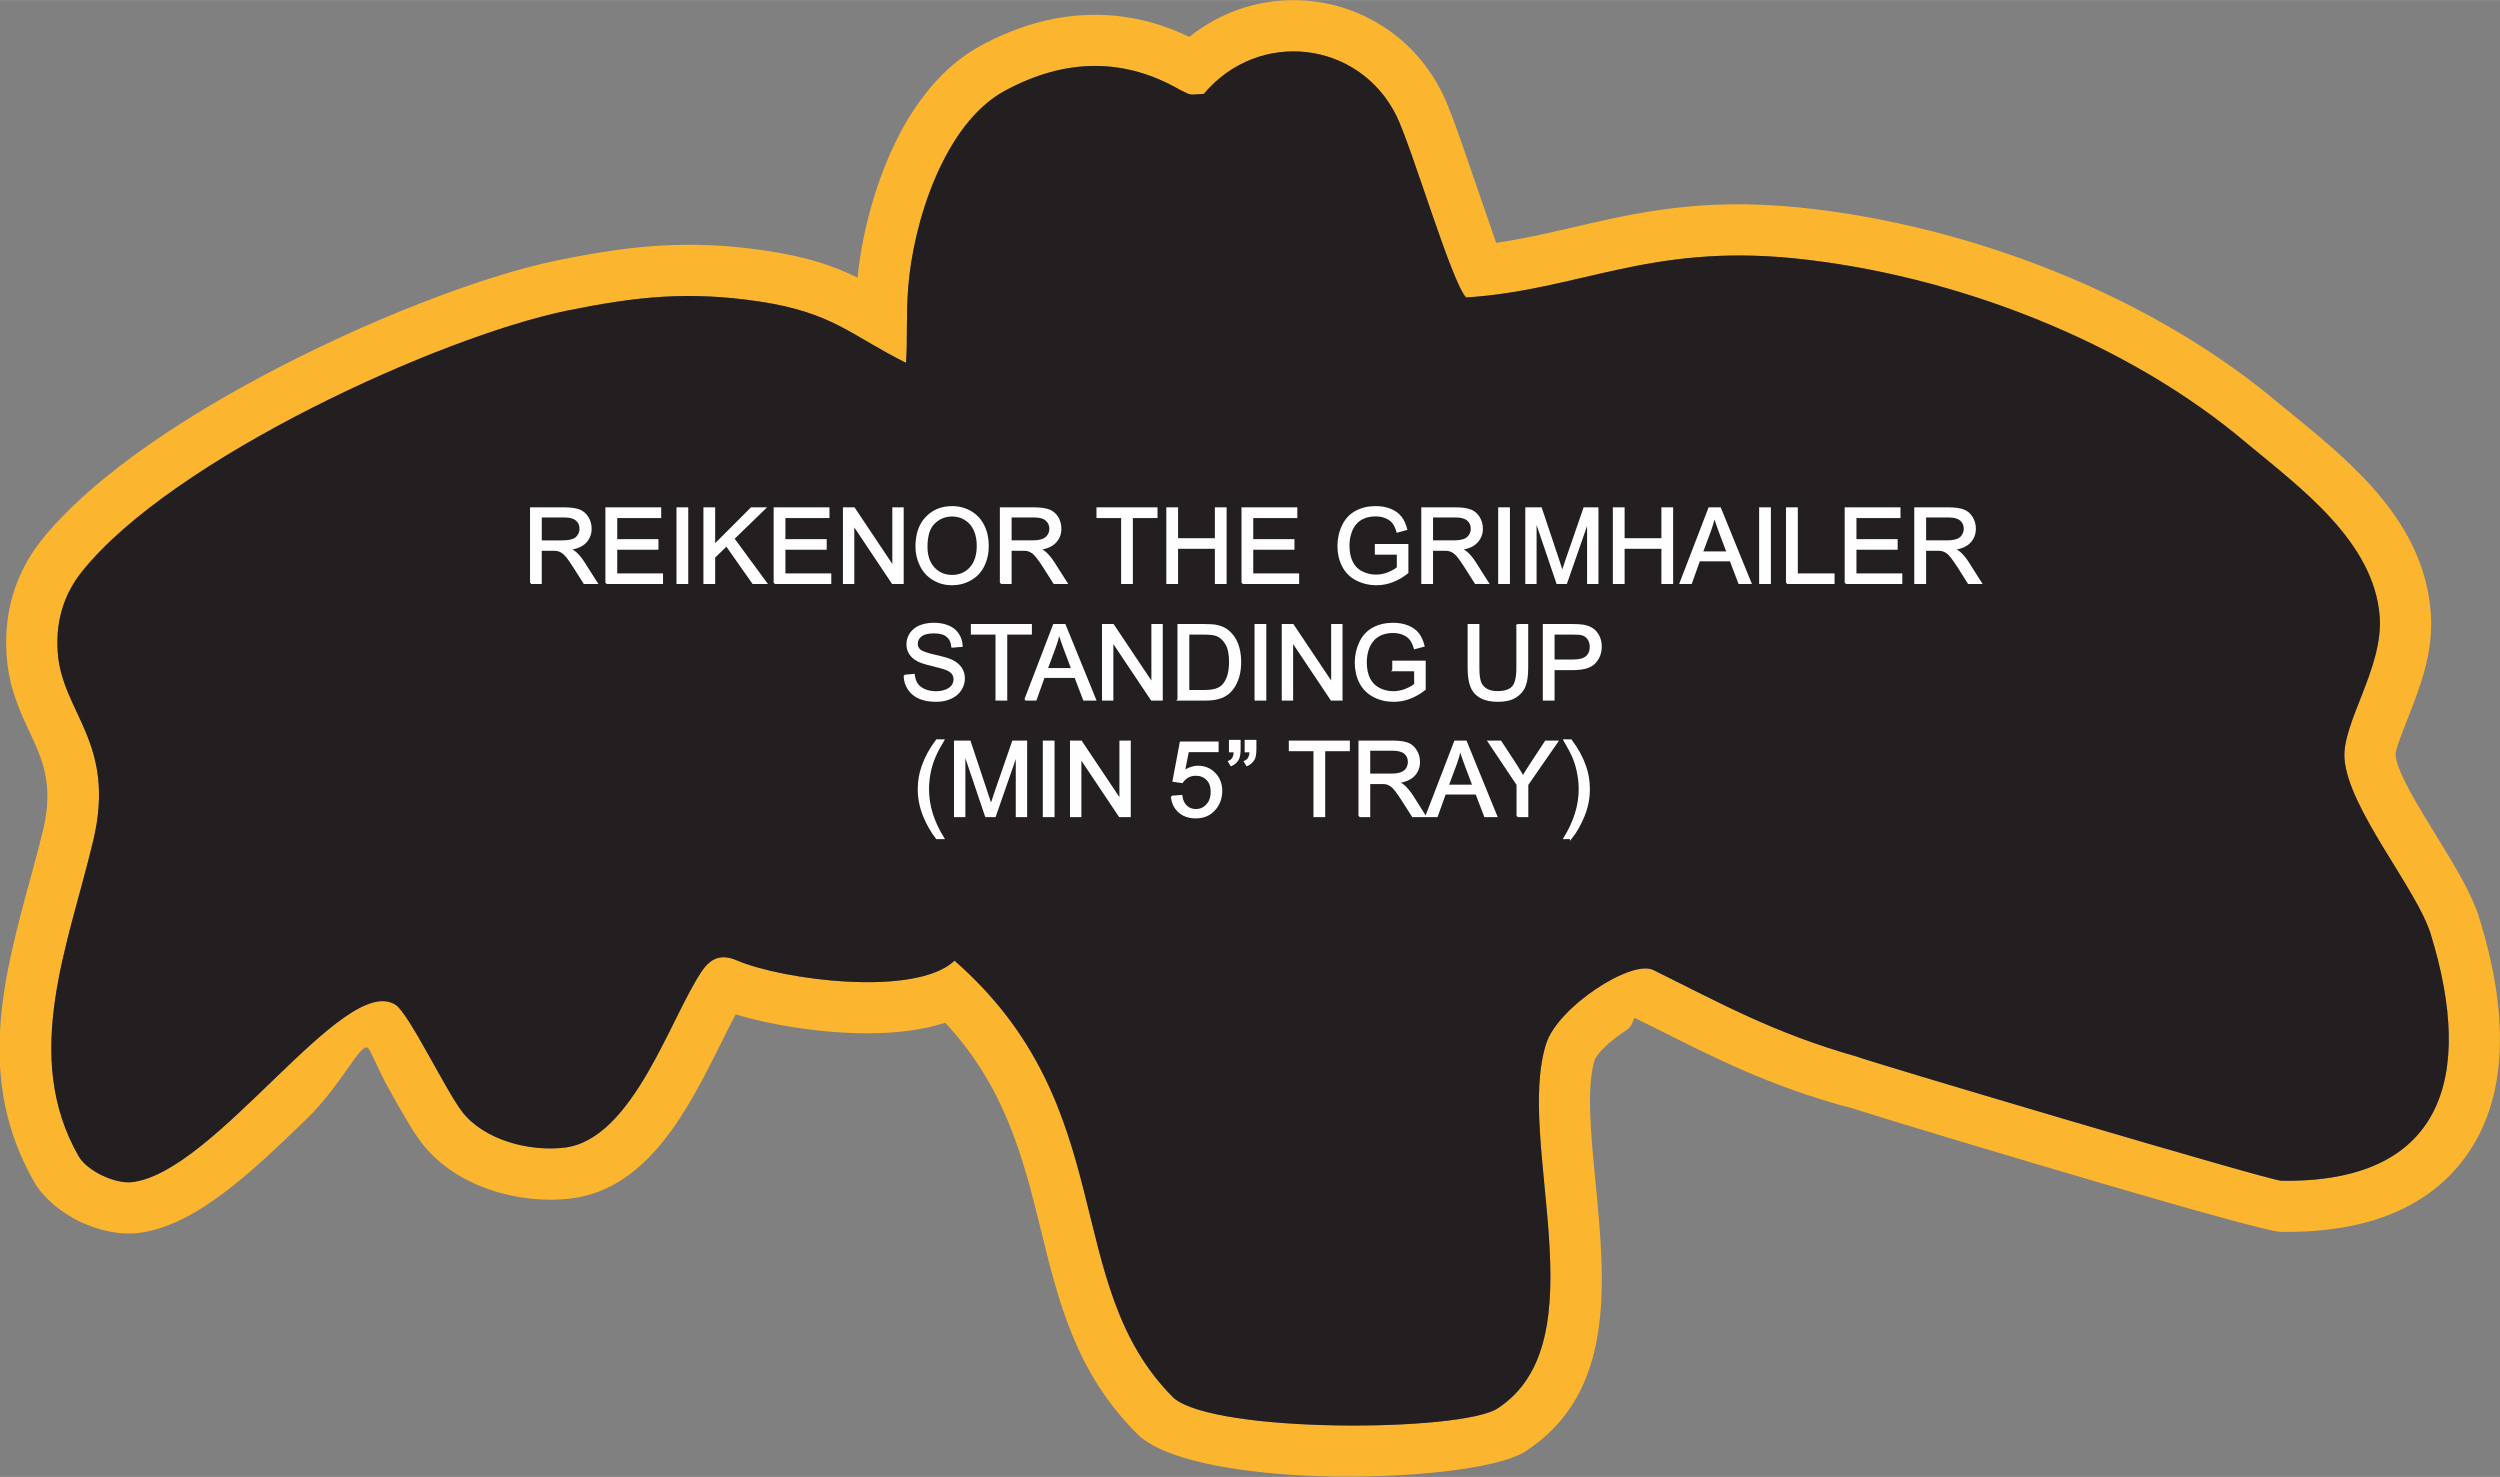
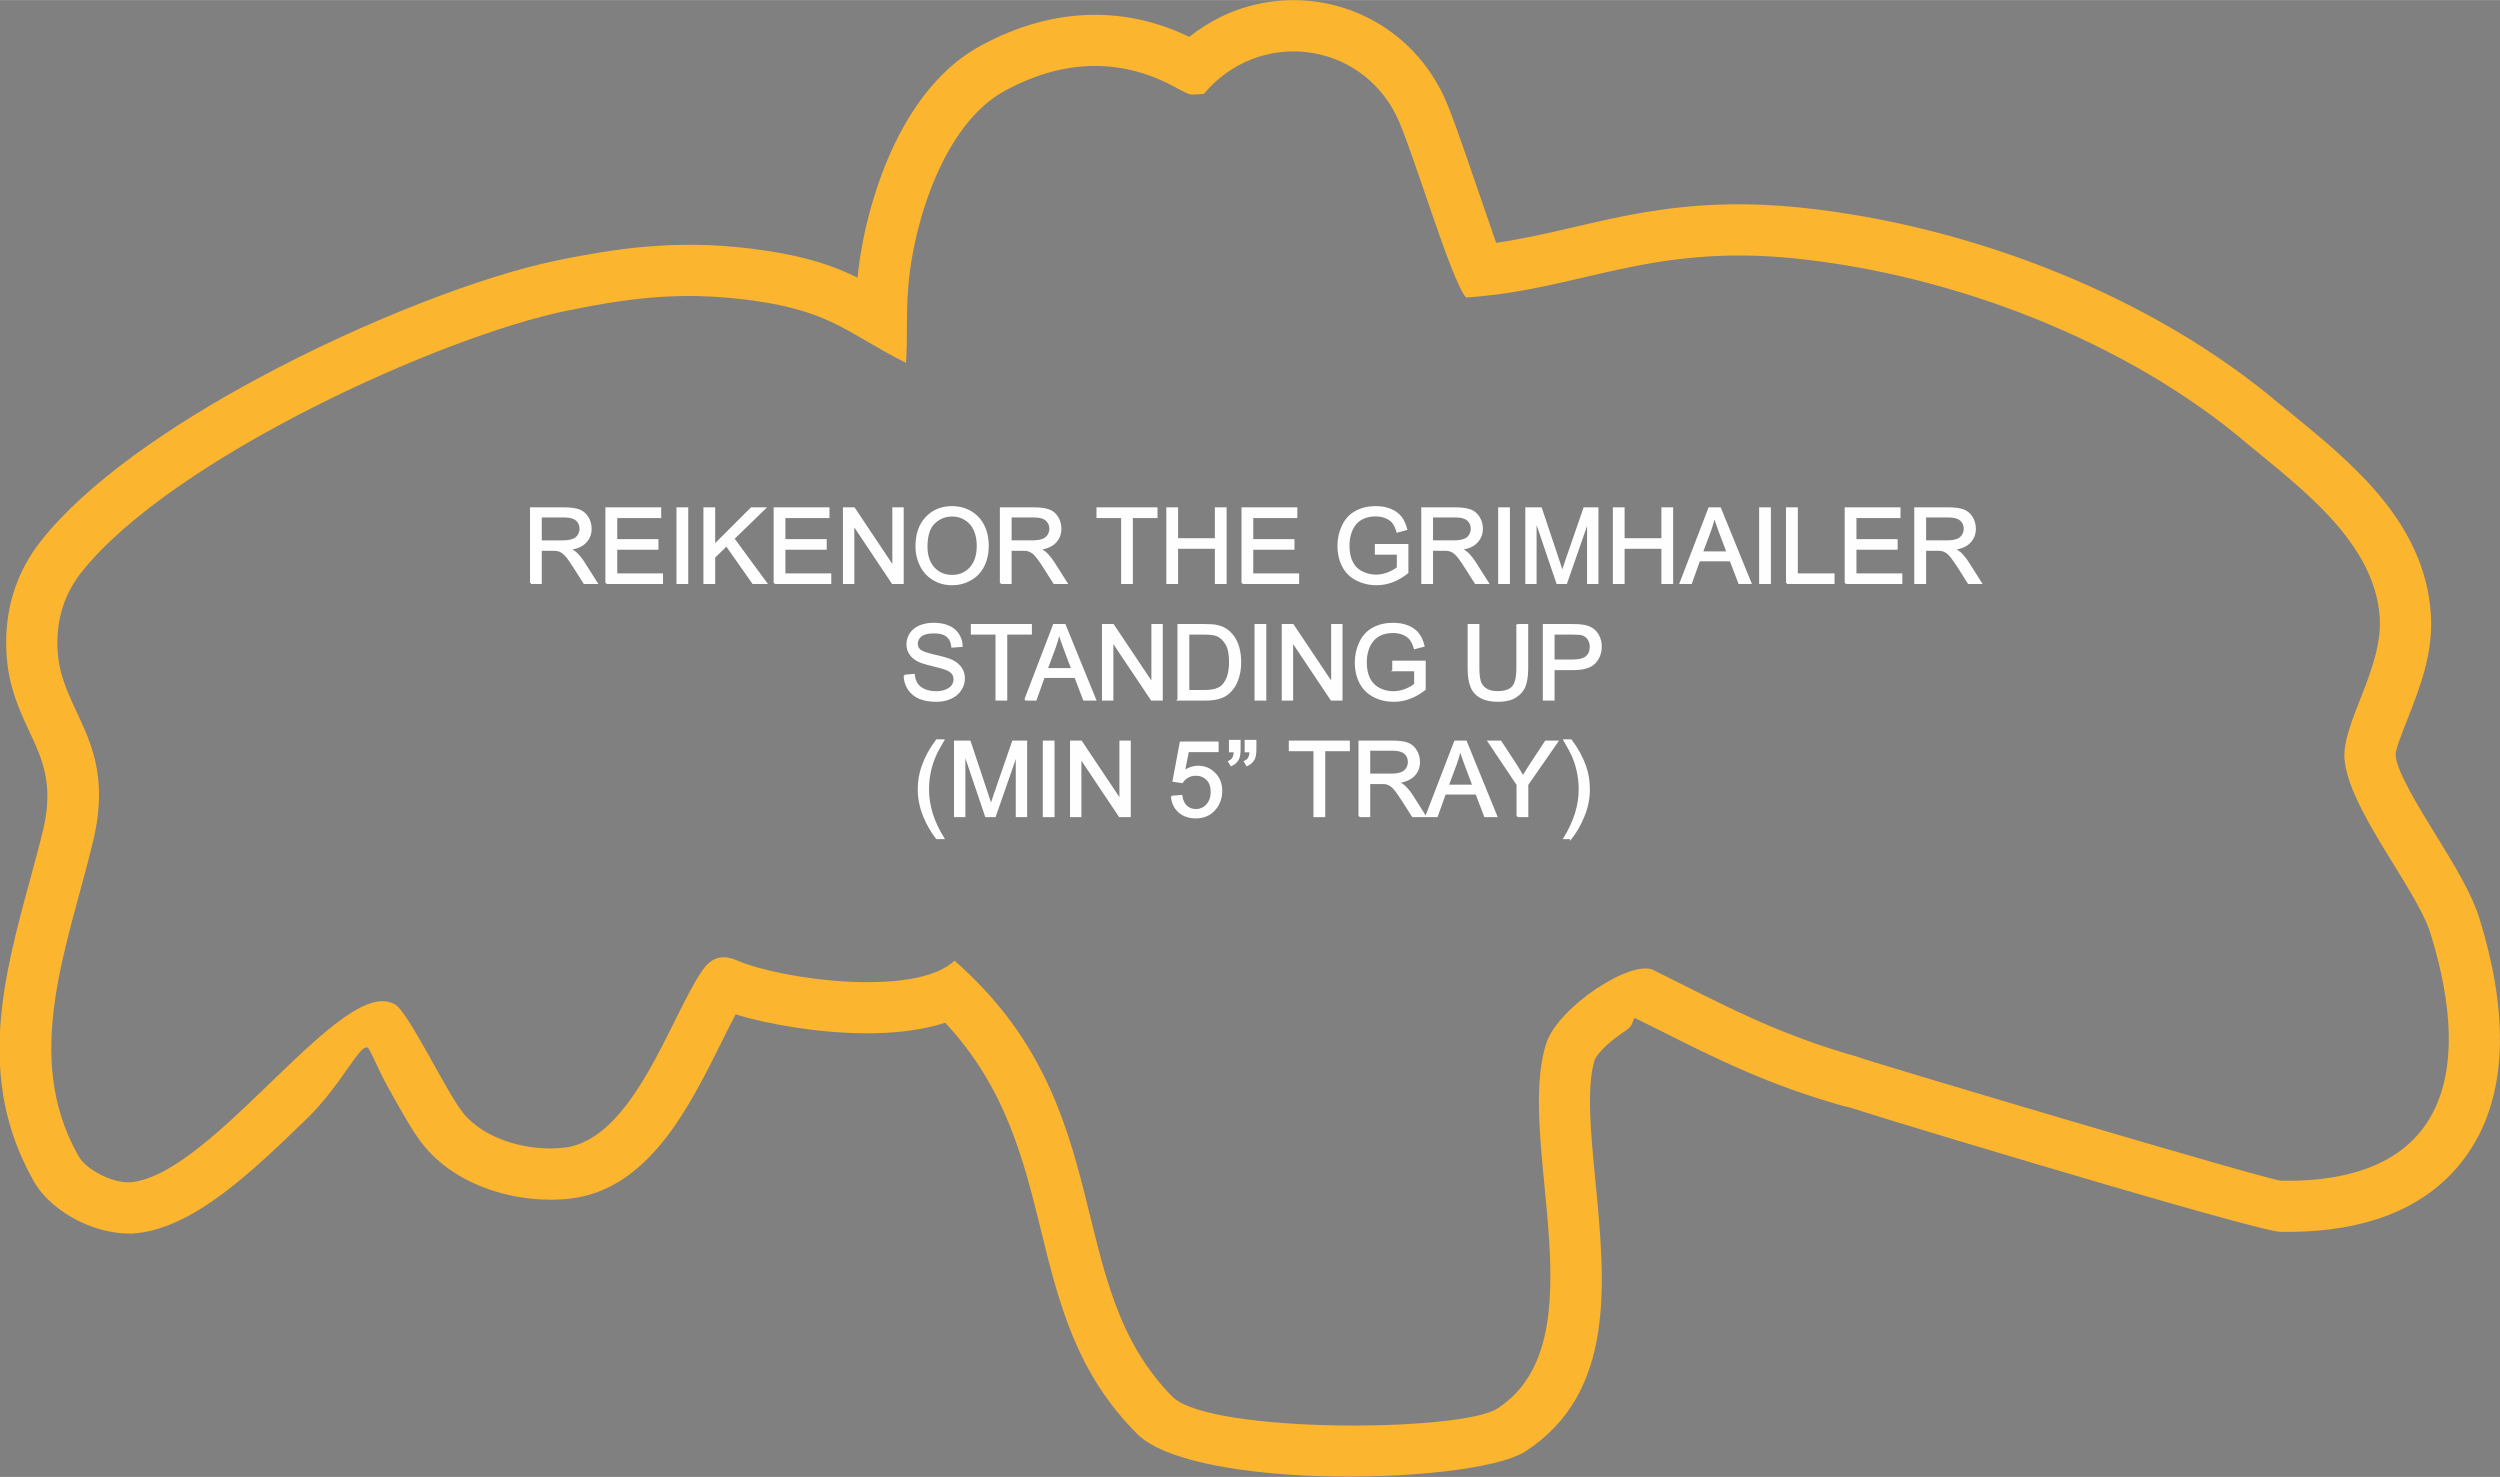
<svg xmlns="http://www.w3.org/2000/svg" xml:space="preserve" width="4.059in" height="2.398in" version="1.1" style="shape-rendering:geometricPrecision; text-rendering:geometricPrecision; image-rendering:optimizeQuality; fill-rule:evenodd; clip-rule:evenodd" viewBox="0 0 26269 15518">
  <rect x="0" y="0" width="26269" height="15518" fill="#808080" stroke="none" />
  <defs>
    <style type="text/css">
   
    .str0 {stroke:#FEFEFE;stroke-width:19.416}
    .fil0 {fill:#FCB52F}
    .fil1 {fill:#231F20}
    .fil2 {fill:#FEFEFE;fill-rule:nonzero}
   
  </style>
  </defs>
  <g id="Layer_x0020_1">
    <g id="_1844105976816">
      <g>
        <path class="fil0" d="M15480 1853c88,254 179,520 241,698 275,-40 536,-100 799,-161 671,-156 1356,-315 2386,-211 902,92 1851,330 2744,696 842,345 1637,806 2301,1368 6,4 12,8 17,13l135 110c615,504 1371,1124 1439,2077 30,412 -113,776 -243,1107 -68,174 -131,333 -127,383 12,174 234,534 439,867 185,302 360,586 442,850 146,471 221,915 215,1314 -7,436 -111,822 -326,1140 -223,332 -552,578 -998,716 -279,86 -605,129 -983,123 -105,-2 -919,-229 -1836,-498 -1046,-306 -2269,-674 -2703,-813 -18,-3 -37,-7 -55,-12 -787,-222 -1332,-495 -1926,-794 -38,-18 -76,-38 -263,-130 -24,7 -9,76 -93,131 -147,96 -283,215 -328,306l0 0c0,-1 4,-12 2,-7l-2 7 0 0 0 0c-89,286 -42,772 7,1275 104,1081 215,2225 -736,2842 -291,188 -1276,289 -2172,260 -759,-25 -1511,-144 -1838,-385 -23,-16 -45,-35 -65,-55 -646,-643 -828,-1381 -1021,-2168 -176,-712 -363,-1474 -1000,-2156 -245,79 -530,111 -822,111 -487,-1 -1025,-90 -1380,-199 -47,87 -99,192 -154,303 -338,679 -763,1534 -1580,1632 -267,33 -580,1 -862,-98 -272,-95 -525,-255 -703,-486 -96,-124 -218,-341 -343,-565 -125,-223 -194,-416 -224,-435 -80,-52 -272,391 -651,756 -563,544 -1165,1124 -1769,1191 -193,22 -419,-31 -608,-122 -196,-96 -380,-246 -477,-416 -614,-1074 -325,-2140 -45,-3168 50,-184 100,-367 141,-539 112,-472 -16,-745 -135,-1001 -117,-250 -229,-490 -251,-831 -15,-235 11,-448 69,-639 66,-217 171,-406 301,-568 475,-596 1342,-1198 2279,-1701 1115,-600 2356,-1077 3139,-1236 387,-79 727,-134 1073,-154 357,-22 712,-8 1117,52 443,66 720,163 964,284 41,-424 172,-961 400,-1427 207,-423 500,-796 889,-1008 393,-214 793,-325 1194,-327 341,-2 676,74 1002,232 101,-80 208,-148 319,-204 312,-155 654,-209 983,-170 331,39 650,174 915,397 167,141 311,317 422,528 6,11 12,22 18,34 82,165 201,513 327,881zm-5450 8241c1765,1546 1098,3397 2302,4594 435,376 3022,358 3403,111 1091,-708 180,-2810 513,-3837 123,-381 893,-884 1125,-770 698,345 1265,663 2139,910 66,34 4333,1302 4458,1304 1686,27 2042,-1070 1569,-2598 -145,-466 -867,-1314 -904,-1837 -27,-376 408,-955 370,-1490 -56,-784 -828,-1352 -1380,-1810 -1283,-1095 -3114,-1788 -4771,-1957 -1531,-155 -2269,336 -3449,411 -156,-167 -570,-1583 -734,-1913 -390,-783 -1442,-914 -2022,-226 -172,10 -122,18 -251,-43 -594,-343 -1215,-329 -1841,11 -640,347 -963,1394 -1014,2067 -24,311 -5,550 -23,791 -588,-294 -771,-530 -1551,-646 -736,-109 -1282,-51 -2004,96 -1341,273 -4160,1560 -5105,2745 -169,211 -277,487 -254,838 42,648 621,951 373,1990 -259,1088 -758,2257 -152,3315 85,149 377,291 558,271 877,-97 2233,-2212 2772,-1863 139,90 527,900 699,1123 234,302 713,421 1077,377 726,-88 1119,-1393 1450,-1866 94,-133 206,-167 358,-102 476,206 1879,391 2289,4z" />
-         <path id="1" class="fil1" d="M15405 3125c-156,-167 -570,-1583 -734,-1913 -390,-783 -1442,-914 -2022,-226 -172,10 -122,18 -251,-43 -594,-343 -1215,-329 -1841,11 -640,347 -963,1394 -1014,2067 -24,311 -5,550 -23,791 -588,-294 -771,-530 -1551,-646 -736,-109 -1282,-51 -2004,96 -1341,273 -4160,1560 -5105,2745 -169,211 -277,487 -254,838 42,648 621,951 373,1990 -259,1088 -758,2257 -152,3315 85,149 377,291 558,271 877,-97 2233,-2212 2772,-1863 139,90 527,900 699,1123 234,302 713,421 1077,377 726,-88 1119,-1393 1450,-1866 94,-133 206,-167 358,-102 476,206 1879,391 2289,4 1765,1546 1098,3397 2302,4594 435,376 3022,358 3403,111 1091,-708 180,-2810 513,-3837 123,-381 893,-884 1125,-770 698,345 1265,663 2139,910 66,34 4333,1302 4458,1304 1686,27 2042,-1070 1569,-2598 -145,-466 -867,-1314 -904,-1837 -27,-376 408,-955 370,-1490 -56,-784 -828,-1352 -1380,-1810 -1283,-1095 -3114,-1788 -4771,-1957 -1531,-155 -2269,336 -3449,411z" />
      </g>
      <path class="fil2 str0" d="M5579 6126l0 -786 348 0c70,0 124,8 160,22 36,14 65,39 87,74 22,36 33,75 33,119 0,55 -18,102 -54,140 -37,39 -92,63 -167,73 27,13 48,27 62,39 31,28 59,63 86,105l136 214 -130 0 -104 -164c-30,-47 -55,-83 -74,-108 -20,-25 -38,-42 -53,-52 -16,-10 -31,-17 -48,-21 -11,-3 -30,-4 -57,-4l-121 0 0 349 -104 0zm104 -439l223 0c48,0 85,-5 112,-15 26,-9 47,-25 60,-47 14,-21 21,-45 21,-70 0,-37 -13,-68 -40,-92 -27,-24 -69,-36 -127,-36l-249 0 0 260zm688 439l0 -786 567 0 0 93 -462 0 0 241 433 0 0 92 -433 0 0 268 481 0 0 92 -586 0zm747 0l0 -786 104 0 0 786 -104 0zm283 0l0 -786 104 0 0 390 390 -390 141 0 -329 319 343 467 -137 0 -279 -397 -129 125 0 272 -104 0zm738 0l0 -786 567 0 0 93 -463 0 0 241 434 0 0 92 -434 0 0 268 482 0 0 92 -586 0zm728 0l0 -786 107 0 412 617 0 -617 100 0 0 786 -107 0 -412 -617 0 617 -100 0zm762 -382c0,-131 35,-233 105,-306 70,-74 160,-111 271,-111 72,0 138,18 196,52 58,35 103,83 133,145 31,62 46,132 46,210 0,80 -16,151 -48,214 -32,63 -78,110 -137,142 -59,33 -122,49 -191,49 -74,0 -140,-18 -198,-54 -58,-35 -102,-84 -132,-146 -30,-61 -45,-127 -45,-195zm107 1c0,95 26,169 76,224 51,54 115,81 192,81 78,0 142,-27 193,-82 50,-55 76,-133 76,-234 0,-64 -11,-119 -33,-167 -21,-47 -53,-84 -95,-110 -41,-27 -88,-40 -140,-40 -73,0 -136,25 -189,76 -53,50 -80,134 -80,252zm780 381l0 -786 348 0c70,0 123,8 159,22 37,14 66,39 88,74 21,36 32,75 32,119 0,55 -18,102 -54,140 -36,39 -92,63 -167,73 28,13 49,27 63,39 30,28 59,63 86,105l136 214 -130 0 -104 -164c-30,-47 -55,-83 -75,-108 -20,-25 -37,-42 -53,-52 -15,-10 -31,-17 -47,-21 -12,-3 -31,-4 -58,-4l-120 0 0 349 -104 0zm104 -439l223 0c48,0 84,-5 111,-15 27,-9 47,-25 61,-47 14,-21 21,-45 21,-70 0,-37 -14,-68 -41,-92 -26,-24 -69,-36 -127,-36l-248 0 0 260zm1170 439l0 -693 -259 0 0 -93 622 0 0 93 -259 0 0 693 -104 0zm475 0l0 -786 104 0 0 324 406 0 0 -324 104 0 0 786 -104 0 0 -370 -406 0 0 370 -104 0zm790 0l0 -786 567 0 0 93 -463 0 0 241 433 0 0 92 -433 0 0 268 482 0 0 92 -586 0zm1401 -308l0 -93 333 0 0 291c-51,41 -104,72 -158,92 -55,21 -110,31 -167,31 -77,0 -147,-17 -211,-50 -62,-32 -110,-80 -142,-143 -32,-62 -48,-132 -48,-209 0,-76 16,-148 48,-214 31,-66 77,-115 137,-147 60,-33 129,-49 208,-49 56,0 108,9 154,28 45,18 81,44 107,77 27,33 46,76 60,128l-94 26c-12,-40 -26,-71 -44,-94 -17,-23 -42,-41 -75,-55 -32,-14 -68,-21 -108,-21 -47,0 -88,7 -123,22 -34,14 -62,33 -84,57 -21,24 -37,50 -49,78 -20,49 -30,101 -30,158 0,70 12,129 36,176 24,48 59,83 105,105 46,23 95,35 147,35 45,0 89,-9 131,-26 43,-18 76,-36 98,-56l0 -147 -231 0zm488 308l0 -786 348 0c70,0 123,8 160,22 36,14 65,39 87,74 22,36 33,75 33,119 0,55 -19,102 -55,140 -36,39 -91,63 -166,73 27,13 48,27 62,39 31,28 59,63 86,105l136 214 -130 0 -104 -164c-30,-47 -55,-83 -74,-108 -20,-25 -38,-42 -53,-52 -16,-10 -31,-17 -48,-21 -11,-3 -30,-4 -57,-4l-121 0 0 349 -104 0zm104 -439l223 0c48,0 85,-5 112,-15 26,-9 47,-25 60,-47 14,-21 21,-45 21,-70 0,-37 -13,-68 -40,-92 -27,-24 -69,-36 -127,-36l-249 0 0 260zm704 439l0 -786 104 0 0 786 -104 0zm285 0l0 -786 155 0 186 556c17,52 30,91 38,117 9,-29 23,-71 42,-126l189 -547 139 0 0 786 -100 0 0 -657 -229 657 -94 0 -227 -669 0 669 -99 0zm920 0l0 -786 104 0 0 324 406 0 0 -324 104 0 0 786 -104 0 0 -370 -406 0 0 370 -104 0zm701 0l302 -786 114 0 320 786 -119 0 -91 -238 -330 0 -85 238 -111 0zm226 -323l268 0 -82 -217c-25,-67 -43,-121 -56,-164 -11,51 -26,101 -44,151l-86 230zm610 323l0 -786 104 0 0 786 -104 0zm282 0l0 -786 105 0 0 694 386 0 0 92 -491 0zm617 0l0 -786 567 0 0 93 -463 0 0 241 433 0 0 92 -433 0 0 268 482 0 0 92 -586 0zm731 0l0 -786 348 0c70,0 124,8 160,22 36,14 66,39 87,74 22,36 33,75 33,119 0,55 -18,102 -54,140 -36,39 -92,63 -167,73 27,13 48,27 62,39 31,28 60,63 86,105l136 214 -130 0 -103 -164c-31,-47 -56,-83 -75,-108 -20,-25 -37,-42 -53,-52 -15,-10 -31,-17 -47,-21 -12,-3 -31,-4 -58,-4l-120 0 0 349 -105 0zm105 -439l223 0c47,0 84,-5 111,-15 26,-9 47,-25 60,-47 14,-21 21,-45 21,-70 0,-37 -13,-68 -40,-92 -27,-24 -69,-36 -127,-36l-248 0 0 260zm-10724 1412l97 -9c5,39 16,72 33,97 17,25 43,46 79,62 35,15 75,23 120,23 40,0 75,-6 105,-18 30,-12 53,-28 68,-48 14,-21 22,-44 22,-68 0,-24 -7,-46 -21,-64 -15,-18 -38,-34 -71,-46 -21,-8 -68,-21 -140,-39 -72,-17 -123,-33 -152,-49 -37,-19 -65,-44 -83,-73 -19,-29 -28,-62 -28,-98 0,-39 12,-77 34,-111 23,-34 55,-61 99,-79 43,-17 91,-26 144,-26 58,0 109,9 154,28 44,18 78,46 102,83 24,36 37,77 39,123l-100 8c-5,-50 -23,-87 -54,-112 -31,-26 -77,-38 -137,-38 -63,0 -109,11 -138,34 -28,23 -43,51 -43,84 0,28 10,51 31,69 20,18 72,37 156,56 85,19 143,36 174,50 46,21 79,48 101,80 22,32 33,69 33,111 0,42 -12,81 -36,118 -24,37 -58,66 -103,86 -45,21 -95,31 -151,31 -71,0 -131,-10 -178,-31 -48,-21 -86,-52 -113,-93 -28,-42 -42,-89 -43,-141zm965 252l0 -693 -259 0 0 -92 622 0 0 92 -259 0 0 693 -104 0zm303 0l301 -785 114 0 320 785 -118 0 -91 -238 -331 0 -85 238 -110 0zm226 -322l267 0 -82 -218c-24,-66 -43,-121 -56,-164 -11,51 -25,101 -43,151l-86 231zm590 322l0 -785 107 0 412 616 0 -616 100 0 0 785 -107 0 -412 -616 0 616 -100 0zm793 0l0 -785 271 0c61,0 108,3 140,11 45,10 83,29 115,56 41,35 72,80 93,134 20,55 31,117 31,187 0,60 -7,113 -21,159 -14,46 -32,84 -54,114 -22,30 -45,54 -71,71 -26,18 -57,31 -94,40 -37,9 -79,13 -126,13l-284 0zm105 -92l167 0c52,0 92,-5 122,-15 29,-9 53,-23 70,-40 25,-25 44,-58 58,-100 13,-42 20,-92 20,-151 0,-83 -13,-146 -40,-190 -27,-44 -60,-74 -98,-89 -28,-11 -73,-16 -135,-16l-164 0 0 601zm705 92l0 -785 104 0 0 785 -104 0zm286 0l0 -785 107 0 412 616 0 -616 100 0 0 785 -107 0 -412 -616 0 616 -100 0zm1161 -308l0 -92 332 0 0 291c-51,40 -104,71 -158,91 -54,21 -110,31 -167,31 -77,0 -147,-16 -210,-49 -63,-33 -111,-81 -143,-143 -32,-63 -48,-133 -48,-210 0,-76 16,-147 48,-214 32,-66 78,-115 138,-147 60,-32 129,-48 207,-48 57,0 108,9 154,27 46,19 82,44 108,77 26,33 46,76 59,129l-94 25c-12,-40 -26,-71 -44,-94 -17,-23 -42,-41 -74,-55 -33,-14 -69,-21 -109,-21 -47,0 -88,8 -123,22 -34,15 -62,34 -83,57 -21,24 -38,50 -50,78 -20,49 -30,102 -30,158 0,71 12,129 36,177 25,47 60,82 106,105 46,23 94,34 146,34 45,0 89,-9 132,-26 43,-18 75,-36 97,-56l0 -147 -230 0zm1304 -477l105 0 0 453c0,79 -9,142 -27,188 -18,47 -50,84 -97,114 -46,29 -107,43 -183,43 -73,0 -133,-12 -180,-38 -47,-25 -80,-62 -100,-110 -20,-48 -30,-114 -30,-197l0 -453 104 0 0 453c0,68 7,119 19,151 13,32 35,57 66,75 30,17 68,26 112,26 76,0 131,-17 163,-52 32,-35 48,-101 48,-200l0 -453zm278 785l0 -785 297 0c52,0 92,2 119,7 39,7 71,19 97,37 26,18 47,43 63,75 16,33 24,68 24,107 0,67 -21,123 -64,170 -42,46 -119,69 -230,69l-202 0 0 320 -104 0zm104 -412l203 0c68,0 115,-13 143,-38 29,-25 43,-60 43,-105 0,-33 -9,-61 -25,-85 -17,-23 -39,-39 -66,-46 -17,-5 -50,-7 -97,-7l-201 0 0 281zm-6482 1868c-53,-67 -98,-146 -135,-236 -36,-90 -55,-183 -55,-279 0,-85 14,-167 42,-244 32,-91 81,-181 148,-270l69 0c-43,74 -72,127 -85,159 -22,49 -39,100 -52,154 -15,67 -23,134 -23,201 0,172 53,343 160,515l-69 0zm191 -231l0 -785 156 0 185 556c18,52 30,90 38,116 9,-28 23,-70 42,-126l189 -546 139 0 0 785 -100 0 0 -657 -229 657 -94 0 -226 -669 0 669 -100 0zm933 0l0 -785 104 0 0 785 -104 0zm286 0l0 -785 107 0 412 616 0 -616 100 0 0 785 -107 0 -412 -616 0 616 -100 0zm1060 -206l101 -8c7,50 25,87 52,111 27,25 60,37 99,37 47,0 86,-17 118,-52 32,-35 48,-81 48,-139 0,-55 -15,-99 -46,-130 -31,-32 -71,-48 -121,-48 -31,0 -59,7 -84,21 -25,15 -44,33 -59,56l-91 -13 76 -404 389 0 0 92 -312 0 -42 212c47,-33 97,-50 148,-50 68,0 126,24 173,72 47,47 71,108 71,183 0,71 -21,132 -62,184 -51,64 -119,95 -206,95 -72,0 -130,-20 -175,-60 -45,-40 -71,-93 -77,-159zm610 -475l0 -112 103 0 0 89c0,48 -6,82 -17,103 -15,29 -39,50 -72,65l-23 -38c19,-8 34,-20 43,-37 10,-17 15,-40 16,-70l-50 0zm165 0l0 -112 104 0 0 89c0,48 -6,82 -17,103 -16,29 -40,50 -72,65l-23 -38c19,-8 33,-20 43,-37 9,-17 15,-40 16,-70l-51 0zm723 681l0 -693 -259 0 0 -92 622 0 0 92 -259 0 0 693 -104 0zm473 0l0 -785 348 0c70,0 123,7 159,21 37,14 66,39 87,75 22,35 33,75 33,118 0,56 -18,103 -54,141 -36,38 -92,62 -167,73 28,13 48,26 63,39 30,28 59,63 86,104l135 214 -129 0 -104 -163c-30,-47 -55,-83 -75,-109 -20,-25 -37,-42 -53,-52 -15,-10 -31,-17 -47,-21 -12,-2 -31,-3 -58,-3l-120 0 0 348 -104 0zm104 -438l223 0c47,0 84,-5 111,-15 27,-10 47,-26 61,-47 13,-22 20,-45 20,-71 0,-37 -13,-68 -40,-92 -27,-23 -69,-35 -127,-35l-248 0 0 260zm599 438l302 -785 114 0 320 785 -119 0 -91 -238 -330 0 -85 238 -111 0zm226 -322l268 0 -82 -218c-25,-66 -43,-121 -56,-164 -11,51 -26,102 -44,151l-86 231zm732 322l0 -332 -303 -453 125 0 156 238c28,44 55,88 80,132 24,-41 53,-87 87,-139l152 -231 121 0 -314 453 0 332 -104 0zm562 231l-69 0c106,-172 160,-343 160,-515 0,-67 -8,-133 -23,-199 -12,-54 -29,-105 -51,-155 -14,-32 -43,-85 -86,-160l69 0c67,89 116,179 148,270 28,77 41,159 41,244 0,96 -18,189 -55,279 -37,90 -81,169 -134,236z" />
    </g>
  </g>
</svg>